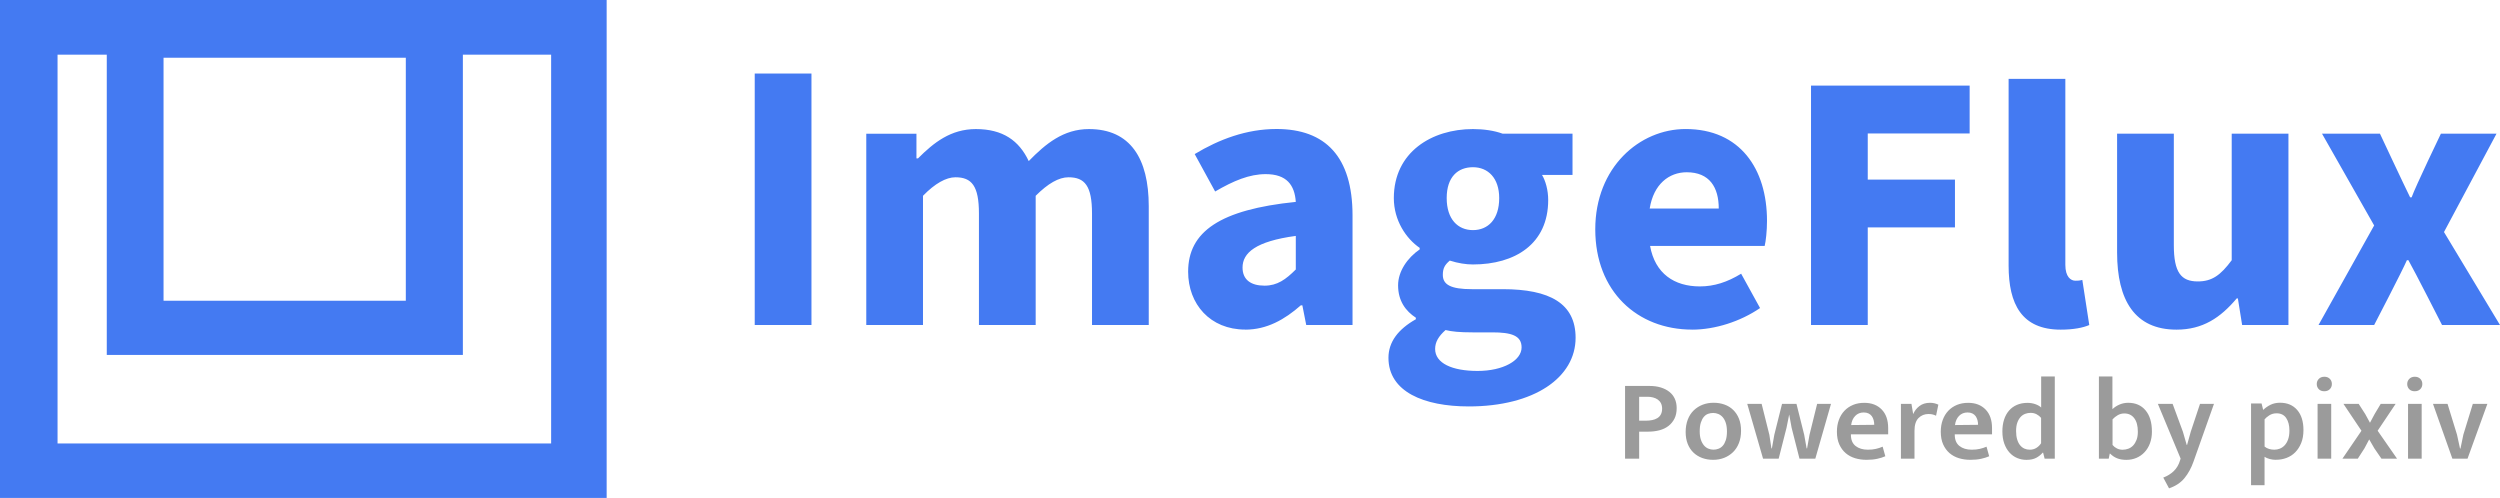
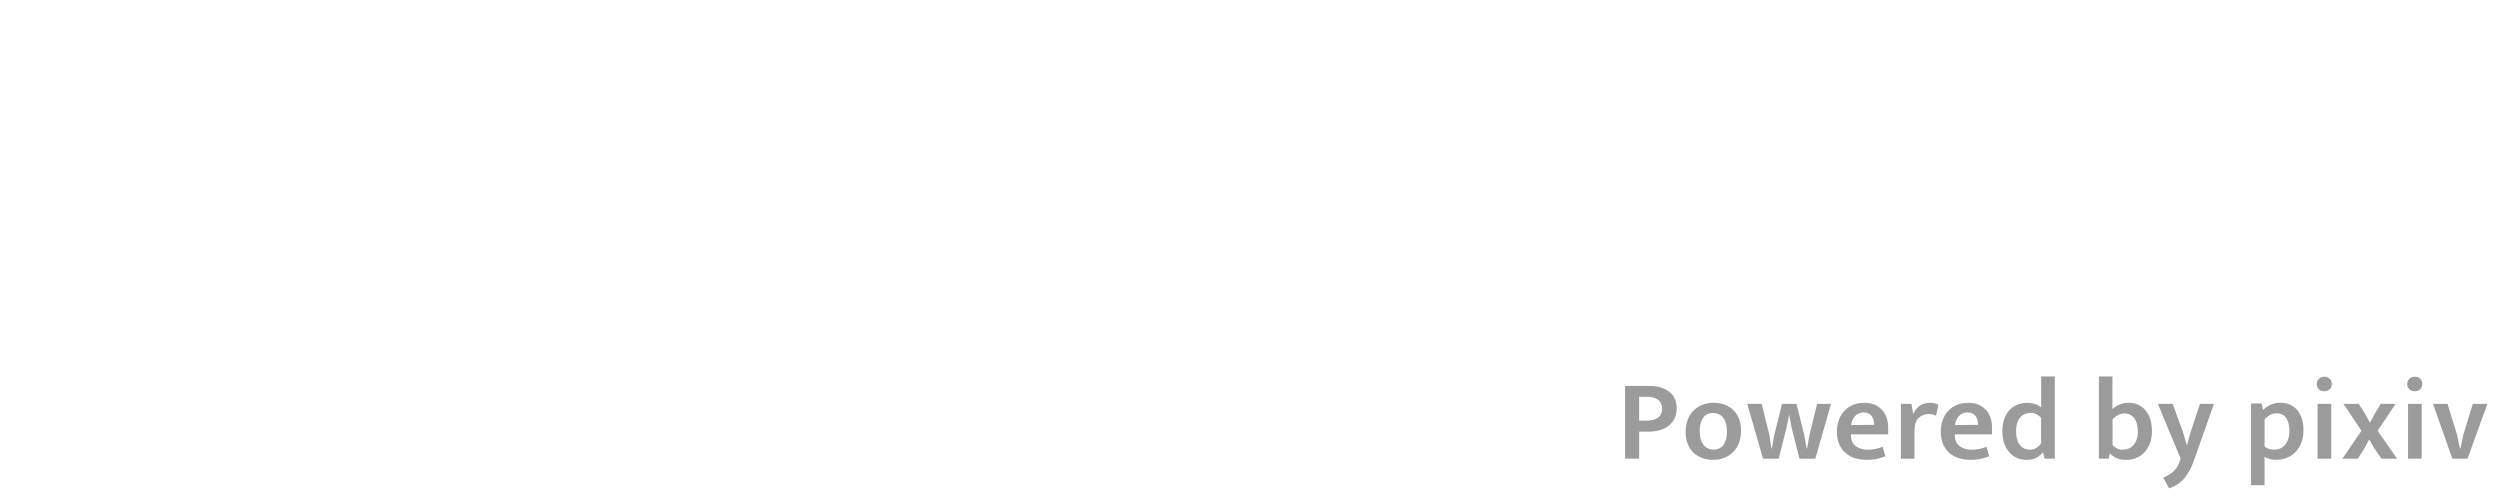
<svg xmlns="http://www.w3.org/2000/svg" id="_レイヤー_2" data-name="レイヤー 2" viewBox="0 0 762.79 151.92">
  <defs>
    <style>
      .cls-1 {
        fill: #447af2;
      }

      .cls-1, .cls-2 {
        fill-rule: evenodd;
        stroke-width: 0px;
      }

      .cls-2 {
        fill: #9b9b9b;
      }
    </style>
  </defs>
  <g id="_レイヤー_1-2" data-name="レイヤー 1">
-     <path class="cls-1" d="M49.9,91.76h73.92V17.61H49.9v74.15ZM0,151.92h185.1V0H0v151.92ZM168.16,16.68v118.63H17.56V16.68h15.02v91.62h108.65V16.68h26.94Z" />
-     <path class="cls-1" d="M707.42,99.17h16.97s8.58-16.48,9.99-19.77h.47c1.88,3.3,10.26,19.77,10.26,19.77h17.68l-17.09-28.37,16.03-30.02h-16.97s-7.76,16.13-8.93,19.42h-.47c-1.65-3.3-9.2-19.42-9.2-19.42h-17.68l15.91,28.01-16.97,30.37ZM664.09,100.58c8.01,0,13.42-3.65,18.37-9.53h.35l1.3,8.12h14.13v-58.38h-17.31v38.61c-3.41,4.59-6.01,6.47-10.36,6.47-5.06,0-7.3-2.71-7.3-11.06v-34.02h-17.31v36.25c0,14.6,5.42,23.54,18.13,23.54ZM628.76,100.58c3.89,0,6.83-.59,8.71-1.41l-2.12-13.76c-.94.24-1.41.24-2.12.24-1.41,0-3.06-1.18-3.06-4.83V24.07h-17.31v56.97c0,11.77,4,19.54,15.9,19.54ZM552.57,99.17h17.31v-29.78h26.61v-14.6h-26.61v-14.07h31.09v-14.6h-48.4v73.04ZM503.35,63.62c1.18-7.42,5.89-11.06,11.3-11.06,6.95,0,9.77,4.59,9.77,11.06h-21.08ZM516.3,100.58c6.95,0,14.72-2.47,20.72-6.59l-5.77-10.48c-4.24,2.59-8.24,3.88-12.6,3.88-7.77,0-13.66-3.88-15.19-12.36h34.97c.35-1.41.71-4.59.71-7.65,0-15.89-8.24-28.01-24.85-28.01-14.01,0-27.55,11.65-27.55,30.6s12.84,30.6,29.56,30.6ZM450.83,113.18c-7.77,0-12.95-2.35-12.95-6.71,0-2.12,1.06-3.88,3.18-5.77,1.88.47,4.24.71,8.24.71h6.01c5.77,0,8.95.94,8.95,4.59,0,4-5.65,7.18-13.42,7.18ZM448.12,124.01c20.02,0,32.62-8.83,32.62-20.95,0-10.48-7.89-14.83-22.26-14.83h-9.42c-6.48,0-8.83-1.41-8.83-4.36,0-2,.59-3.06,2.12-4.36,2.59.82,4.95,1.18,7.07,1.18,12.84,0,22.96-6.24,22.96-19.66,0-3.06-.82-5.89-1.88-7.65h9.3v-12.59h-21.31c-2.59-.94-5.77-1.41-9.07-1.41-12.6,0-24.14,7.06-24.14,21.07,0,6.83,3.77,12.36,7.89,15.18v.47c-3.77,2.59-6.59,6.71-6.59,10.95,0,4.83,2.36,7.89,5.42,9.89v.47c-5.42,3.06-8.36,6.94-8.36,11.77,0,10.36,10.83,14.83,24.49,14.83ZM449.42,70.21c-4.59,0-8.01-3.3-8.01-9.77s3.41-9.42,8.01-9.42,8.01,3.3,8.01,9.42c0,6.47-3.41,9.77-8.01,9.77ZM379.94,100.58c6.59,0,12.01-3.06,16.96-7.42h.47l1.18,6h14.13v-33.43c0-17.89-8.24-26.37-23.2-26.37-9.18,0-17.55,3.18-24.96,7.65l6.24,11.42c5.65-3.3,10.48-5.3,15.43-5.3,6.36,0,8.83,3.3,9.18,8.47-23.08,2.35-32.85,9.06-32.85,21.3,0,9.89,6.71,17.66,17.43,17.66ZM385.83,87.16c-4.12,0-6.71-1.77-6.71-5.53,0-4.47,4-8,16.25-9.65v10.24c-3.06,3.06-5.65,4.94-9.54,4.94ZM264.31,99.17h17.31v-39.43c3.65-3.77,7.07-5.65,9.89-5.65,4.95,0,7.18,2.59,7.18,11.06v34.02h17.31v-39.43c3.77-3.77,7.07-5.65,10.01-5.65,4.95,0,7.18,2.59,7.18,11.06v34.02h17.31v-36.25c0-14.6-5.65-23.54-18.25-23.54-7.77,0-13.19,4.47-18.37,9.77-2.94-6.24-7.89-9.77-16.13-9.77-7.65,0-12.84,4.12-17.66,8.95h-.47v-7.53h-15.31v58.38ZM230.28,99.17h17.31V22.43h-17.31v76.75Z" />
    <path class="cls-2" d="M754.5,123.22h4.44l-6.06,16.73h-4.62l-5.92-16.73h4.44l2.89,9.4.92,4.23h.14l.88-4.23,2.89-9.4ZM736.81,119.38c-.73,0-1.3-.21-1.71-.63-.41-.42-.62-.95-.62-1.58s.21-1.13.63-1.57c.42-.43.99-.65,1.69-.65s1.23.21,1.66.63c.42.42.63.95.63,1.58s-.21,1.16-.63,1.58c-.42.42-.97.63-1.66.63ZM734.73,139.95v-16.73h4.16v16.73h-4.16ZM725.46,131.43l5.92,8.52h-4.76l-2.15-3.13-1.59-2.75-1.44,2.71-2.04,3.17h-4.69l5.81-8.52-5.5-8.21h4.65l2.01,3.13,1.44,2.64,1.41-2.64,1.87-3.13h4.55l-5.5,8.21ZM709.21,119.38c-.73,0-1.3-.21-1.71-.63-.41-.42-.62-.95-.62-1.58s.21-1.13.63-1.57c.42-.43.99-.65,1.69-.65s1.23.21,1.66.63c.42.42.63.95.63,1.58s-.21,1.16-.63,1.58c-.42.42-.97.63-1.66.63ZM707.13,139.95v-16.73h4.16v16.73h-4.16ZM694.62,126.11c-.85,0-1.59.21-2.22.62-.63.41-1.12.82-1.44,1.22v8.31c.4.33.86.57,1.37.72.52.15,1.06.23,1.62.23s1.12-.11,1.66-.32c.54-.21,1.03-.55,1.46-1s.79-1.06,1.06-1.8.41-1.65.41-2.73c0-1.55-.32-2.81-.97-3.79-.65-.97-1.63-1.46-2.94-1.46ZM694.48,140.3c-.68,0-1.33-.08-1.96-.25-.62-.16-1.15-.39-1.57-.67v8.66h-4.12v-24.94h3.21l.49,1.97c.66-.63,1.41-1.16,2.25-1.57.85-.41,1.81-.62,2.89-.62,2.21,0,3.95.73,5.23,2.2,1.28,1.47,1.92,3.52,1.92,6.15,0,1.5-.23,2.82-.69,3.94-.46,1.13-1.07,2.07-1.83,2.84s-1.65,1.33-2.66,1.71c-1.01.38-2.07.56-3.17.56ZM658.39,123.22h4.51l3.14,8.52,1.16,4.02h.11l1.13-4.05,2.82-8.49h4.26l-6.24,17.61c-.68,1.95-1.6,3.63-2.75,5.04-1.15,1.41-2.72,2.45-4.72,3.13l-1.76-3.28c1.24-.47,2.31-1.13,3.19-1.97s1.52-1.93,1.92-3.24l.18-.6-6.94-16.69ZM652.29,131.71c0-1.76-.36-3.13-1.09-4.1-.73-.97-1.74-1.46-3.03-1.46-.73,0-1.4.18-2.01.53-.61.35-1.14.77-1.59,1.27v7.82c.38.45.82.8,1.34,1.06.52.26,1.1.39,1.76.39.59,0,1.16-.11,1.73-.32.56-.21,1.06-.55,1.48-1,.42-.46.76-1.03,1.02-1.71.26-.68.39-1.5.39-2.47ZM656.59,131.64c0,1.34-.2,2.54-.6,3.61-.4,1.07-.95,1.98-1.66,2.73-.7.75-1.53,1.33-2.48,1.73-.95.4-1.97.6-3.05.6s-2.05-.16-2.84-.48c-.79-.32-1.5-.79-2.13-1.43h-.11l-.32,1.55h-2.99v-25.08h4.12v9.97c.66-.61,1.4-1.09,2.22-1.43s1.69-.51,2.61-.51c2.23,0,3.99.77,5.28,2.31,1.29,1.54,1.94,3.68,1.94,6.43ZM622.79,127.52c-.4-.47-.87-.85-1.41-1.13-.54-.28-1.14-.42-1.8-.42-.59,0-1.15.1-1.67.3-.53.2-1,.52-1.41.97-.41.45-.74,1.02-.99,1.73-.25.7-.37,1.55-.37,2.54s.11,1.84.33,2.57.52,1.32.9,1.78c.38.46.82.8,1.32,1.02s1.04.33,1.6.33c.78,0,1.46-.18,2.04-.55.59-.36,1.07-.84,1.44-1.43v-7.71ZM622.79,114.87h4.16v25.08h-3.1l-.46-1.83h-.14c-.54.63-1.2,1.16-1.97,1.57-.78.41-1.77.62-2.99.62-.99,0-1.93-.19-2.82-.56s-1.67-.93-2.34-1.67c-.67-.74-1.2-1.65-1.59-2.73-.39-1.08-.58-2.32-.58-3.73,0-1.31.17-2.51.51-3.57.34-1.07.84-1.98,1.5-2.75s1.46-1.35,2.41-1.76c.95-.41,2.03-.62,3.22-.62.82,0,1.6.12,2.34.37.74.25,1.36.59,1.85,1.04v-9.44ZM603.54,129.63c0-.49-.06-.97-.18-1.43s-.31-.86-.56-1.22c-.26-.35-.59-.63-1-.83-.41-.2-.9-.3-1.46-.3-1.06,0-1.93.35-2.61,1.06-.68.7-1.09,1.63-1.23,2.78l7.05-.07ZM607.81,132.52h-11.38v.14c0,1.53.48,2.66,1.43,3.42.95.75,2.2,1.13,3.75,1.13.92,0,1.73-.08,2.45-.25.72-.16,1.4-.39,2.06-.67l.81,2.92c-.68.31-1.49.56-2.43.77-.94.21-2.03.32-3.28.32s-2.41-.16-3.51-.49c-1.09-.33-2.05-.85-2.87-1.55-.82-.7-1.47-1.6-1.96-2.68-.48-1.08-.72-2.37-.72-3.87,0-1.31.2-2.51.6-3.59.4-1.08.96-2.01,1.69-2.78.73-.77,1.61-1.37,2.64-1.8,1.03-.42,2.17-.63,3.42-.63,2.23,0,4,.68,5.32,2.04,1.32,1.36,1.97,3.25,1.97,5.67v1.9ZM580,139.95v-16.73h3.21l.53,3.13c.4-.96,1.03-1.78,1.9-2.45.87-.67,1.95-1,3.24-1,.56,0,1.06.06,1.48.18s.78.25,1.06.39l-.7,3.38c-.26-.14-.58-.26-.95-.37s-.83-.16-1.37-.16c-1.2,0-2.21.41-3.03,1.23-.82.82-1.23,2.12-1.23,3.91v8.49h-4.12ZM571.86,129.63c0-.49-.06-.97-.18-1.43s-.31-.86-.56-1.22c-.26-.35-.59-.63-1-.83-.41-.2-.9-.3-1.46-.3-1.06,0-1.93.35-2.61,1.06-.68.7-1.09,1.63-1.23,2.78l7.05-.07ZM576.12,132.52h-11.38v.14c0,1.53.48,2.66,1.43,3.42.95.75,2.2,1.13,3.75,1.13.92,0,1.73-.08,2.45-.25.72-.16,1.4-.39,2.06-.67l.81,2.92c-.68.31-1.49.56-2.43.77-.94.21-2.03.32-3.28.32s-2.41-.16-3.51-.49c-1.09-.33-2.05-.85-2.87-1.55-.82-.7-1.47-1.6-1.96-2.68-.48-1.08-.72-2.37-.72-3.87,0-1.31.2-2.51.6-3.59.4-1.08.96-2.01,1.69-2.78.73-.77,1.61-1.37,2.64-1.8s2.17-.63,3.42-.63c2.23,0,4,.68,5.32,2.04,1.32,1.36,1.97,3.25,1.97,5.67v1.9ZM533.13,123.22h4.37l2.36,9.44.63,4.16h.14l.74-4.16,2.36-9.44h4.4l2.36,9.44.74,4.16h.14l.74-4.16,2.33-9.44h4.23l-4.79,16.73h-4.83l-2.4-9.44-.74-4.05-.81,4.05-2.4,9.44h-4.76l-4.83-16.73ZM526.92,131.64c0-1.01-.12-1.87-.35-2.59-.23-.72-.55-1.3-.93-1.74-.39-.45-.83-.77-1.34-.99-.51-.21-1.03-.32-1.57-.32s-1.06.09-1.55.26c-.49.18-.93.48-1.3.92-.38.43-.68,1.02-.92,1.74s-.35,1.63-.35,2.71c0,.99.12,1.83.35,2.52s.55,1.27.93,1.73.83.79,1.34,1c.51.21,1.03.32,1.57.32s1.03-.09,1.53-.28c.51-.19.95-.49,1.32-.92.38-.42.68-.99.92-1.71.23-.72.35-1.6.35-2.66ZM531.22,131.46c0,1.39-.22,2.63-.65,3.73s-1.04,2.03-1.81,2.78c-.78.75-1.68,1.33-2.71,1.73-1.03.4-2.15.6-3.35.6s-2.31-.19-3.33-.56c-1.02-.38-1.91-.92-2.66-1.64s-1.34-1.6-1.76-2.66c-.42-1.06-.63-2.27-.63-3.63s.22-2.67.65-3.79c.43-1.12,1.04-2.05,1.81-2.8.78-.75,1.68-1.33,2.71-1.73,1.03-.4,2.15-.6,3.35-.6s2.31.18,3.33.55c1.02.36,1.91.91,2.66,1.64.75.73,1.34,1.62,1.76,2.68.42,1.06.63,2.29.63,3.7ZM500.14,128.36h1.97c.7,0,1.36-.06,1.97-.18s1.15-.32,1.6-.6c.46-.28.82-.66,1.07-1.13s.39-1.06.39-1.76c0-.63-.12-1.18-.35-1.64-.23-.46-.56-.83-.97-1.13-.41-.29-.89-.51-1.43-.65-.54-.14-1.1-.21-1.69-.21h-2.57v7.29ZM495.84,117.76h7.5c1.24,0,2.37.15,3.38.46,1.01.31,1.88.75,2.61,1.32s1.29,1.28,1.67,2.11.58,1.79.58,2.87c0,1.24-.22,2.31-.67,3.2s-1.06,1.64-1.83,2.24c-.78.6-1.69,1.04-2.75,1.32-1.06.28-2.2.42-3.42.42h-2.78v8.24h-4.3v-22.19Z" />
  </g>
</svg>